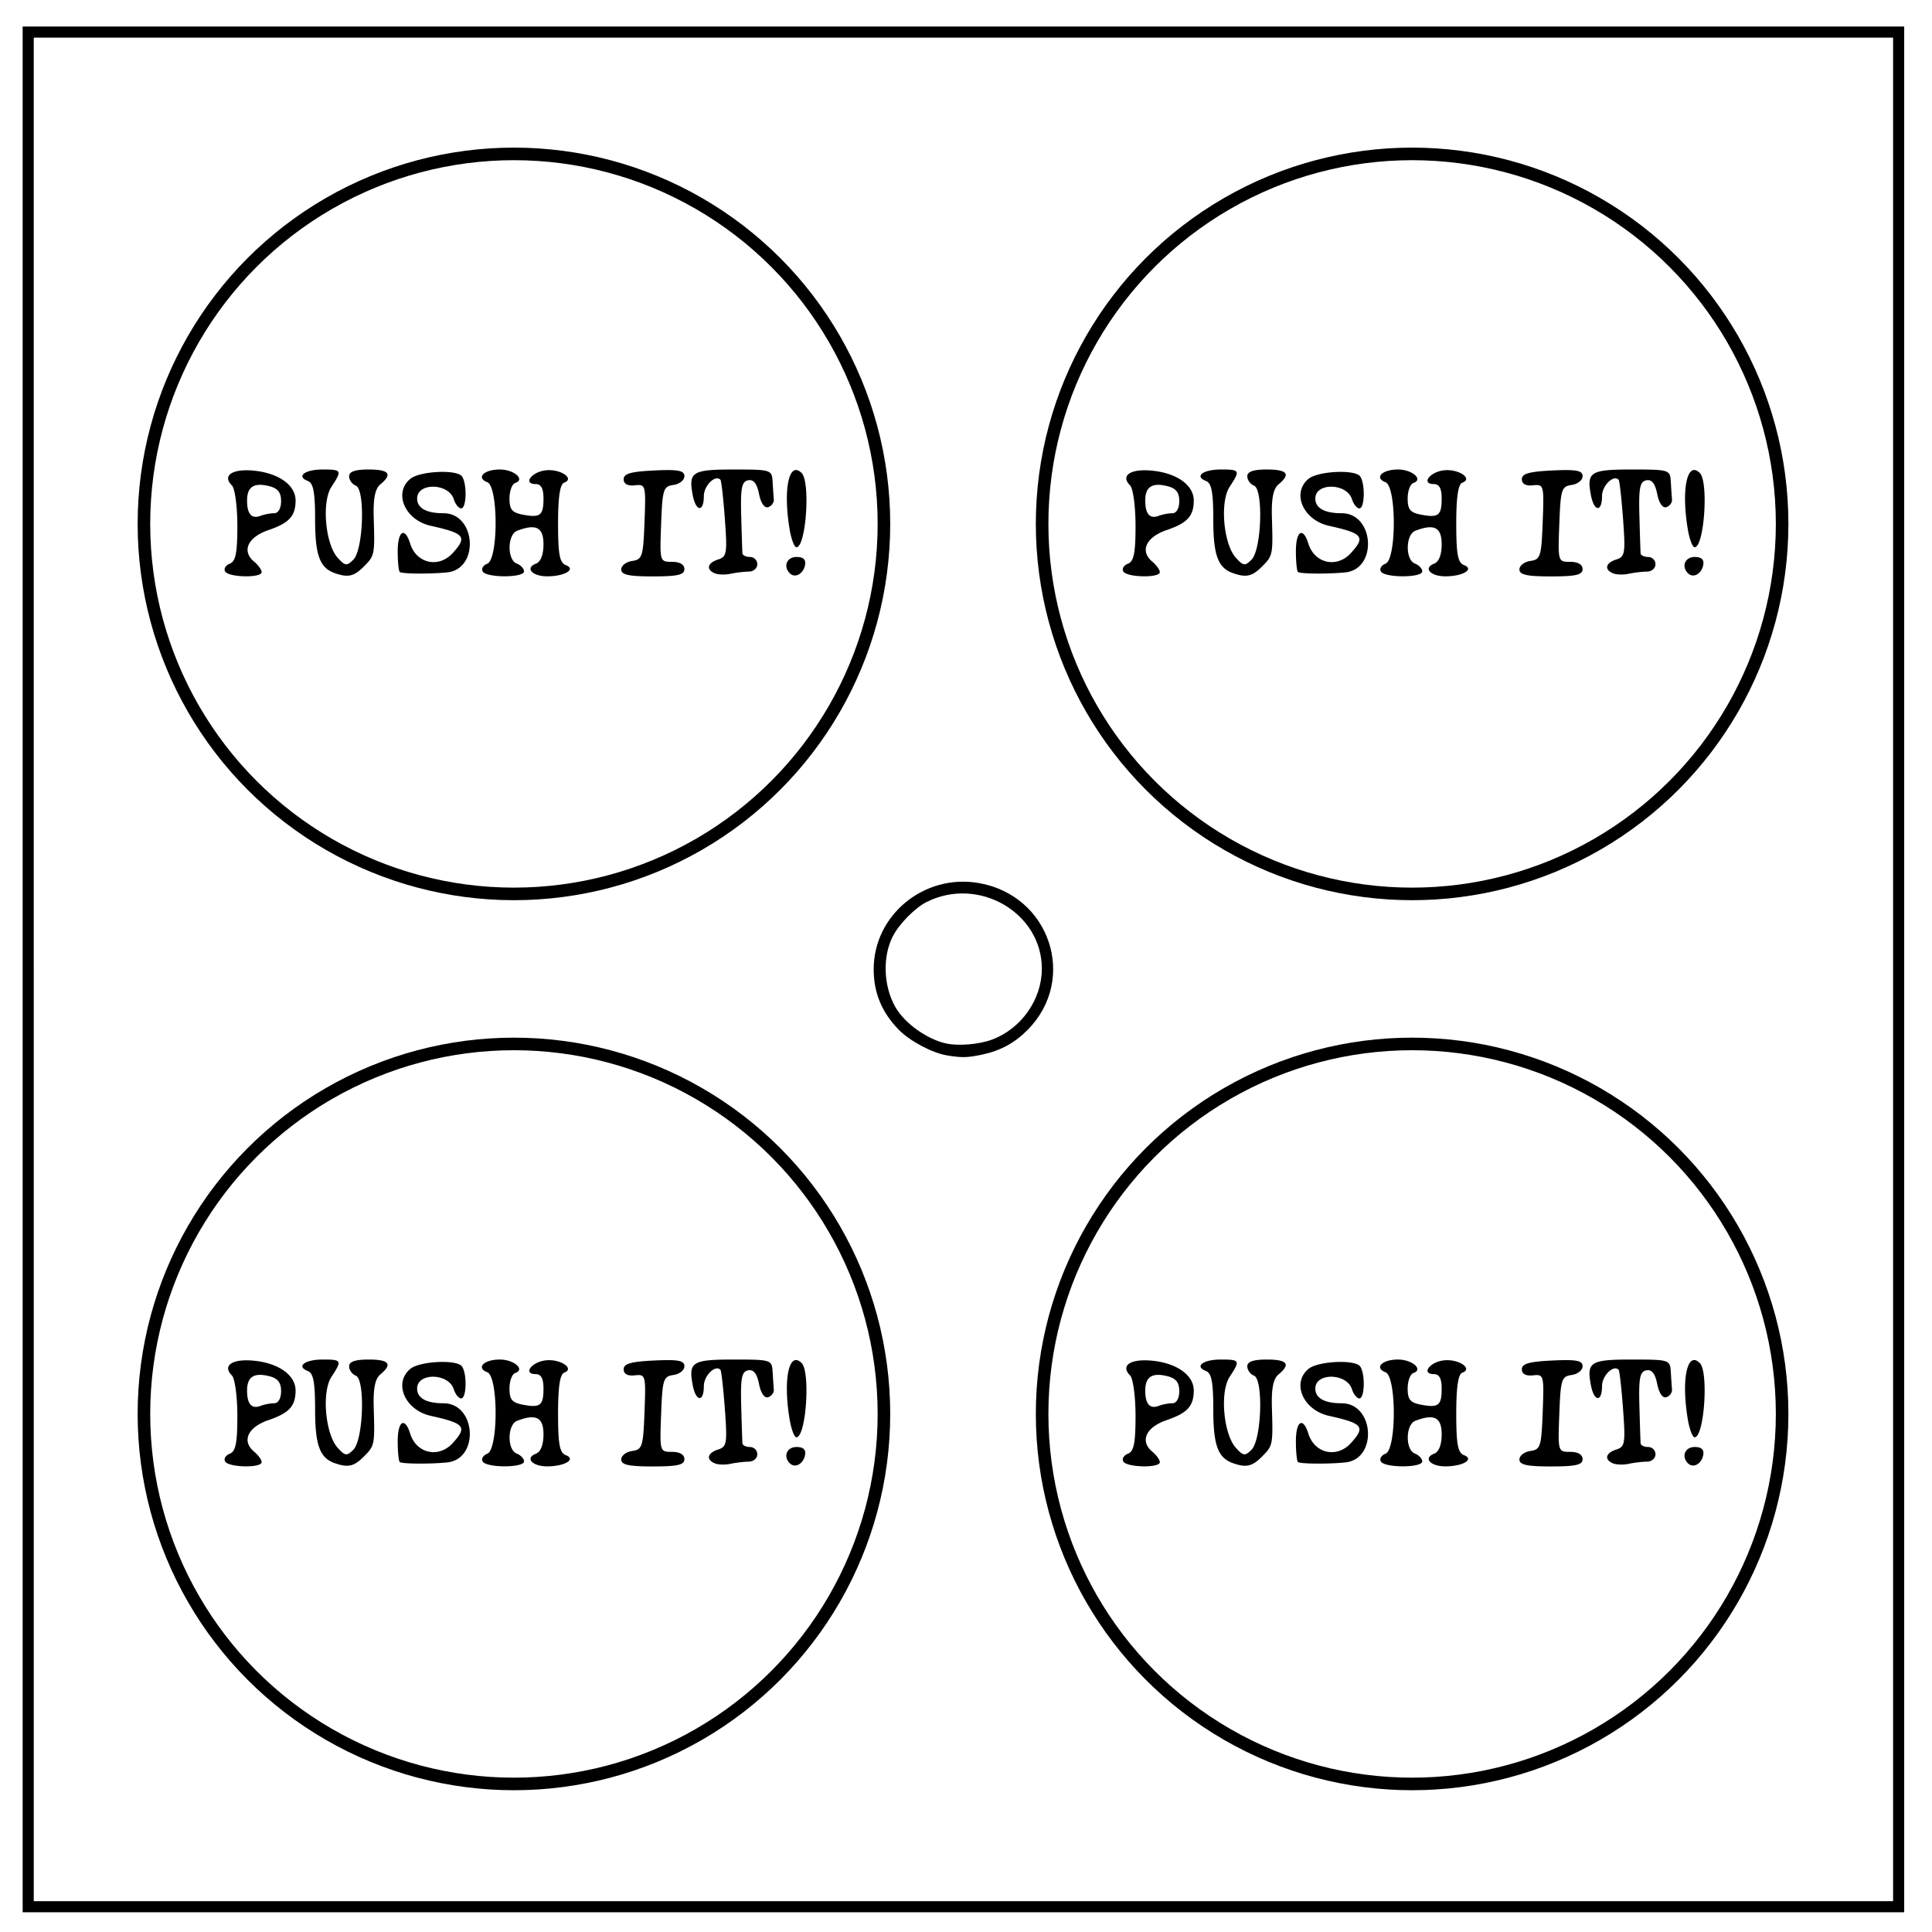
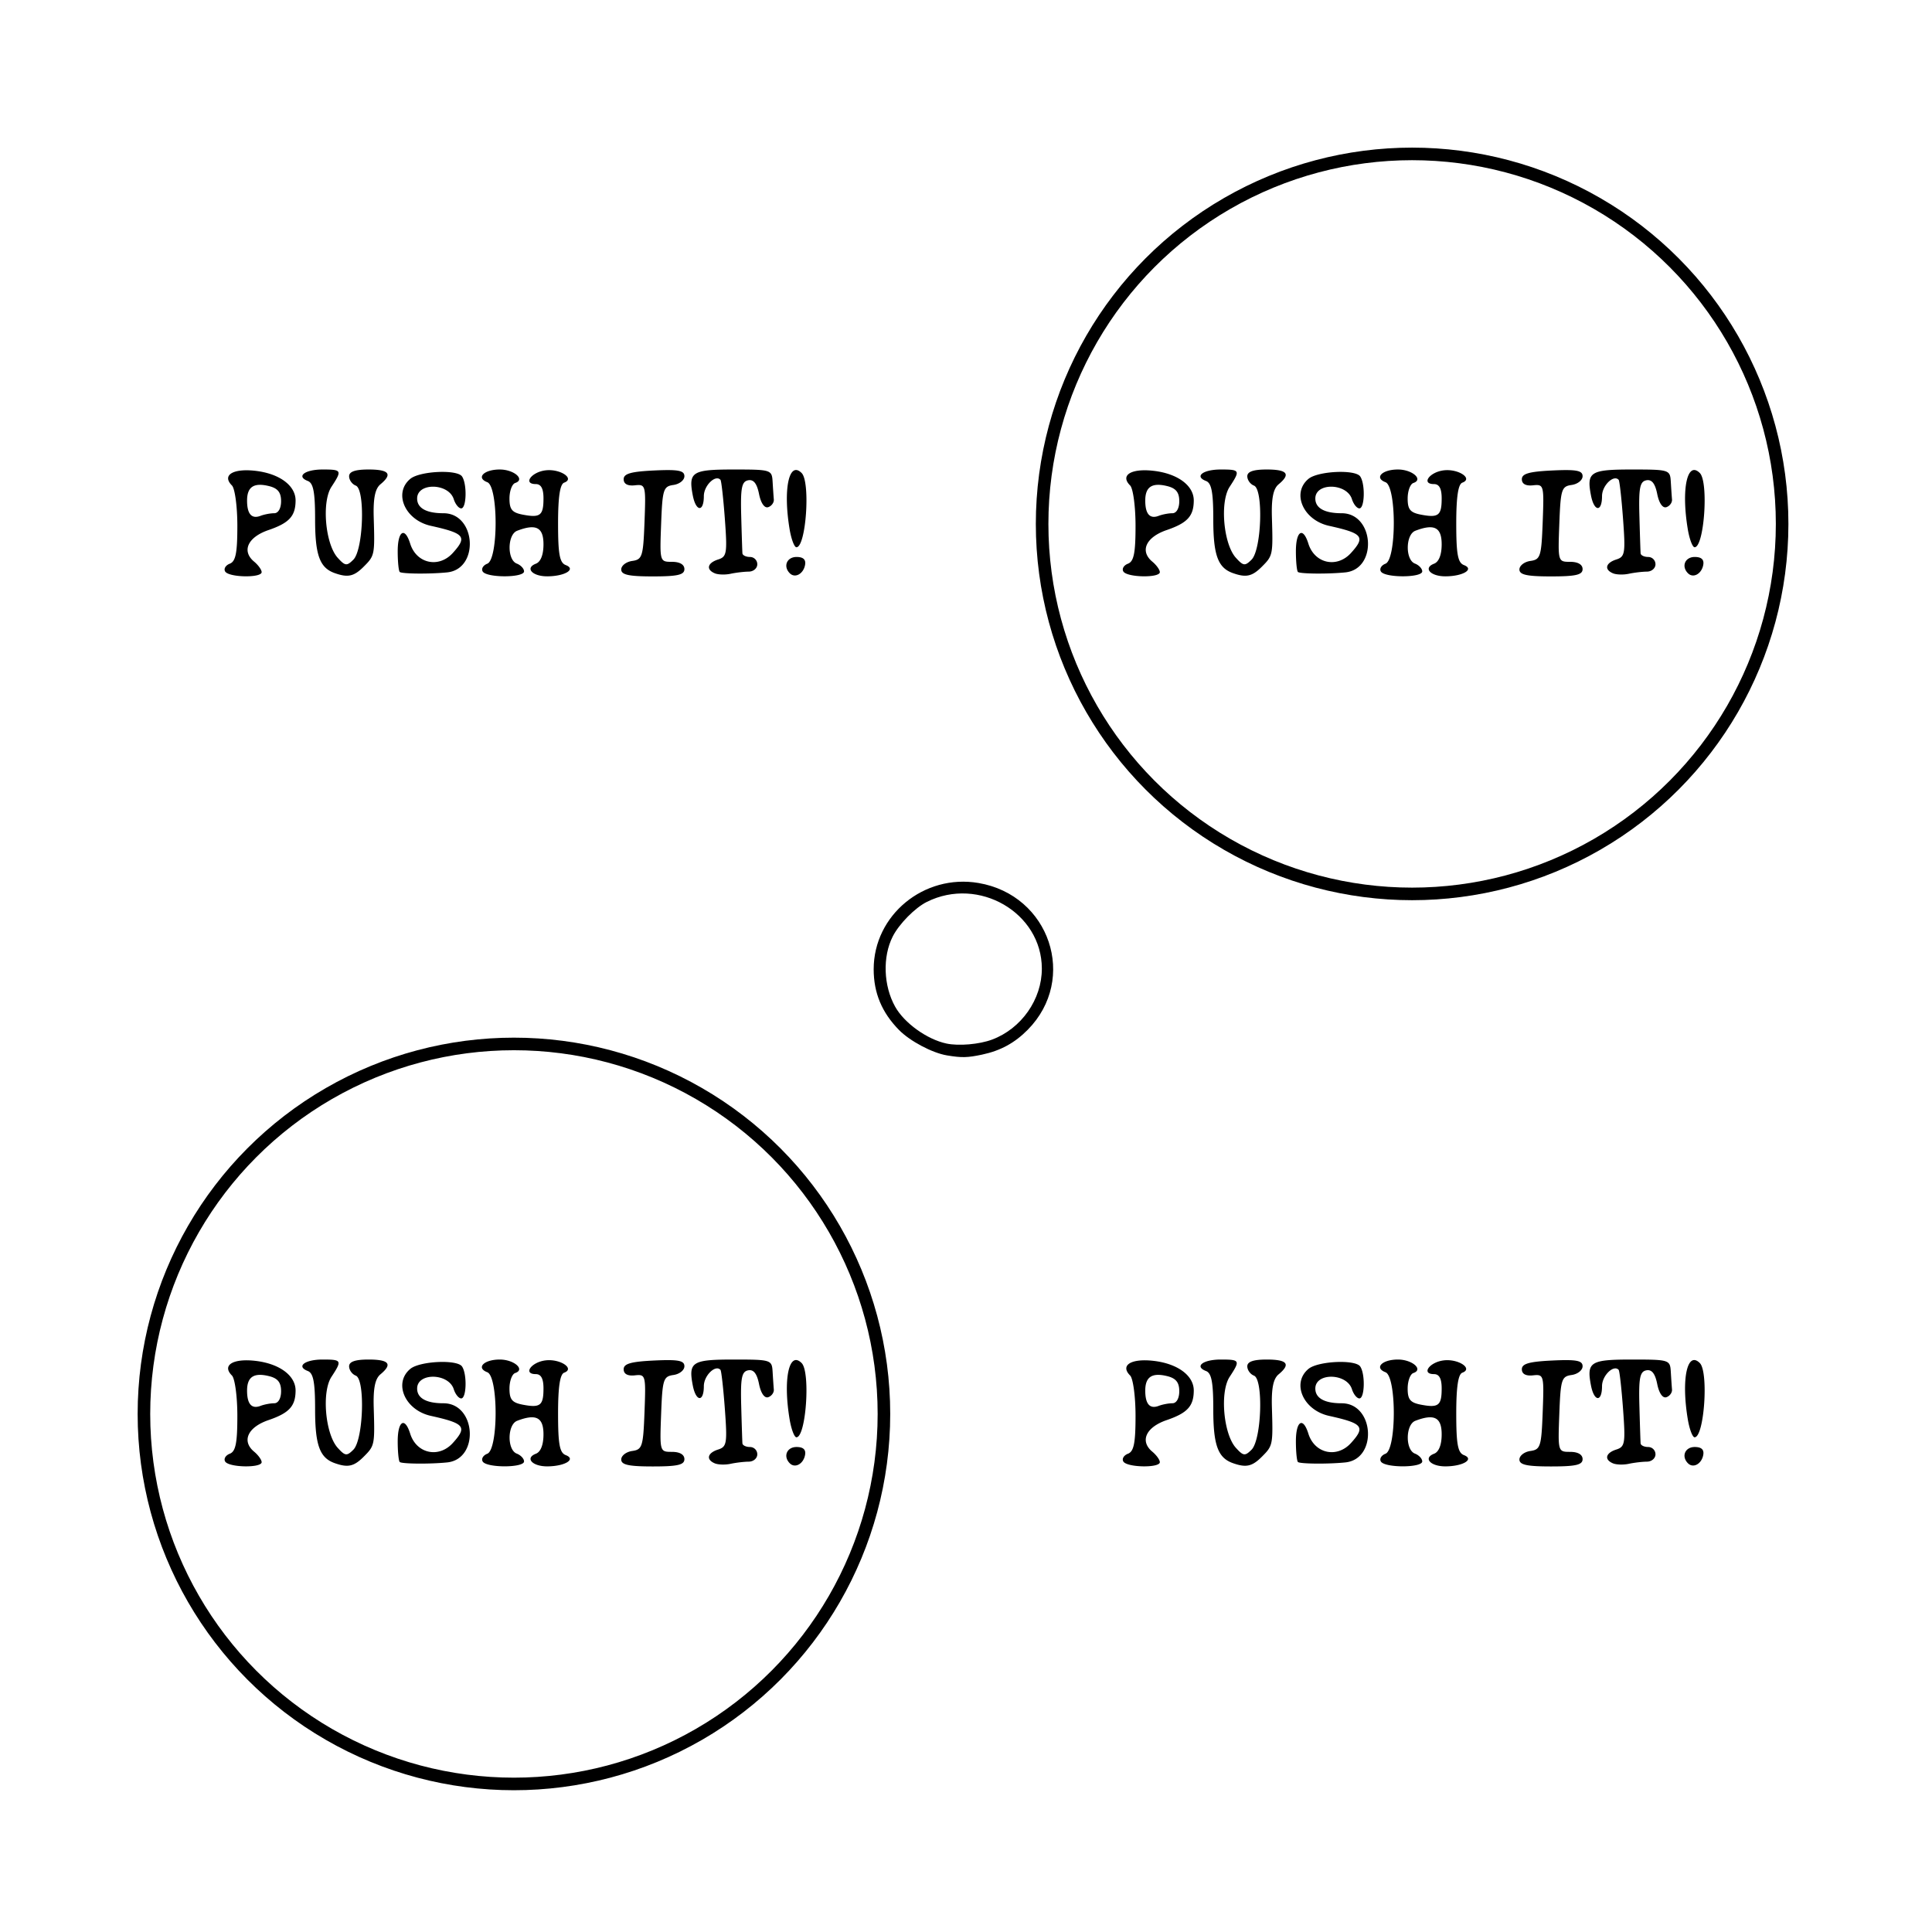
<svg xmlns="http://www.w3.org/2000/svg" viewBox="0 0 348 348" fill="none">
-   <path d="M5.079 5.776h336.913v337.67H5.08z" stroke-width="2" stroke="#000" />
  <path d="M170.553 190.099c-2.64-.441-6.655-2.572-8.623-4.576-3.09-3.147-4.56-6.674-4.56-10.942 0-9.75 9.05-17.2 18.873-15.534 12.848 2.177 17.92 17.275 8.88 26.435-2.353 2.384-4.913 3.778-8.23 4.48-2.634.559-3.682.582-6.34.137zm8.151-2.846c5.277-1.975 8.97-7.248 8.957-12.794-.022-10.072-11.37-16.654-20.707-12.01-2.14 1.064-5.007 3.973-6.157 6.245-1.849 3.654-1.667 8.863.44 12.633 1.65 2.953 5.745 5.894 9.245 6.64 2.215.47 5.91.15 8.222-.714z" fill="#000" />
  <g transform="translate(5.641 -6.74) scale(.535)">
    <path d="M65.27 205.017c-.56-.907.133-2.09 1.54-2.63 1.992-.764 2.558-3.586 2.558-12.749 0-6.472-.82-12.587-1.82-13.589-3.44-3.439.287-5.792 7.826-4.942 8.156.92 13.638 4.967 13.601 10.043-.038 5.23-2.157 7.53-9.136 9.918-6.977 2.387-9.104 7.07-4.824 10.623 1.393 1.156 2.533 2.748 2.533 3.537 0 2-11.028 1.809-12.277-.211zm16.502-19.621c1.38 0 2.32-1.646 2.32-4.06 0-2.94-1.102-4.335-3.997-5.061-5.15-1.293-7.455.207-7.455 4.855 0 4.544 1.544 6.287 4.548 5.135 1.245-.478 3.308-.87 4.584-.87zm20.317 20.133c-4.986-1.782-6.544-6.078-6.544-18.043 0-9.145-.583-12.233-2.445-12.947-4.03-1.546-1.031-3.868 4.995-3.868 6.446 0 6.59.285 2.954 5.835-3.333 5.087-2.083 19.26 2.107 23.89 2.506 2.768 3.068 2.834 5.284.618 3.368-3.368 4.022-23.687.802-24.923-1.235-.474-2.245-1.887-2.245-3.14 0-1.569 2.041-2.28 6.544-2.28 6.936 0 8.164 1.527 4.005 4.979-1.812 1.504-2.46 4.721-2.262 11.244.379 12.522.323 12.796-3.38 16.498-3.3 3.3-5.325 3.741-9.815 2.137zm21.952-.365c-.376-.374-.684-3.503-.684-6.953 0-6.898 2.395-8.375 4.2-2.59 2.099 6.724 9.629 8.372 14.36 3.143 4.93-5.446 3.994-6.6-7.402-9.129-8.703-1.93-12.684-11.03-6.919-15.815 3.189-2.647 15.759-3.236 17.413-.816 1.737 2.539 1.528 10.756-.273 10.756-.84 0-1.968-1.393-2.508-3.096-1.736-5.468-12.327-5.667-12.327-.231 0 3.24 3.083 4.963 8.879 4.963 10.99 0 12.152 18.8 1.23 19.912-5.82.592-15.317.507-15.97-.144zm27.94-.147c-.56-.907.132-2.09 1.539-2.63 3.732-1.432 3.732-26.007 0-27.439-3.877-1.487-1.141-4.277 4.194-4.277 4.814 0 8.682 3.378 5.198 4.54-1.06.352-1.926 2.703-1.926 5.222 0 3.696.867 4.747 4.49 5.44 5.894 1.126 6.962.285 6.962-5.482 0-3.299-.814-4.811-2.59-4.811-4.424 0-1.507-4.06 3.325-4.627 4.904-.576 9.94 2.785 6.218 4.15-1.401.513-2.045 4.84-2.045 13.752 0 10.356.528 13.206 2.591 13.998 3.6 1.382-.267 3.752-6.175 3.786-5.077.03-7.661-2.801-3.882-4.252 1.625-.623 2.558-3.007 2.558-6.532 0-5.721-2.493-7.003-8.864-4.558-3.322 1.274-3.425 9.788-.134 11.05 1.35.519 2.454 1.702 2.454 2.63 0 2.176-12.57 2.212-13.914.04zm46.634-.693c0-1.287 1.656-2.576 3.68-2.863 3.407-.484 3.717-1.468 4.16-13.195.465-12.357.384-12.662-3.273-12.27-2.42.26-3.75-.468-3.75-2.052 0-1.868 2.444-2.57 10.226-2.942 8.15-.388 10.225.003 10.225 1.932 0 1.33-1.656 2.653-3.681 2.94-3.407.485-3.717 1.469-4.159 13.203-.475 12.615-.457 12.68 3.681 12.68 2.606 0 4.159.915 4.159 2.453 0 1.93-2.272 2.454-10.634 2.454-8.132 0-10.634-.55-10.634-2.34zm31.493 1.295c-3.027-1.278-2.482-3.504 1.14-4.653 2.905-.922 3.104-2.12 2.257-13.608-.51-6.928-1.176-12.871-1.479-13.208-1.692-1.88-5.599 1.936-5.599 5.468 0 5.494-2.667 5.312-3.73-.254-1.506-7.874-.214-8.693 13.721-8.693 12.618 0 12.92.094 13.159 4.09.135 2.25.319 4.95.409 6 .09 1.05-.762 2.217-1.894 2.594-1.243.414-2.464-1.344-3.083-4.44-.71-3.549-1.84-4.967-3.669-4.609-2.168.425-2.587 2.57-2.333 11.94.17 6.28.354 11.972.409 12.647.055.675 1.204 1.227 2.553 1.227a2.461 2.461 0 0 1 2.454 2.454c0 1.35-1.288 2.464-2.863 2.476-1.574.012-4.335.34-6.135.728-1.8.387-4.192.316-5.317-.16zm25.256-.012c-2.315-2.315-1.005-5.487 2.268-5.487 2.287 0 3.22.888 2.863 2.727-.584 3.011-3.377 4.514-5.13 2.76zm-.074-14.894c-2.233-13.51-.171-23.089 4.06-18.858 3.019 3.019 1.476 24.993-1.754 24.993-.71 0-1.749-2.761-2.306-6.135z" fill="#000" />
-     <circle cx="162.487" cy="188.989" r="124.573" stroke="#000" stroke-width="4.232" />
  </g>
  <g transform="translate(167.426 -6.74) scale(.535)">
    <path d="M65.27 205.017c-.56-.907.133-2.09 1.54-2.63 1.992-.764 2.558-3.586 2.558-12.749 0-6.472-.82-12.587-1.82-13.589-3.44-3.439.287-5.792 7.826-4.942 8.156.92 13.638 4.967 13.601 10.043-.038 5.23-2.157 7.53-9.136 9.918-6.977 2.387-9.104 7.07-4.824 10.623 1.393 1.156 2.533 2.748 2.533 3.537 0 2-11.028 1.809-12.277-.211zm16.502-19.621c1.38 0 2.32-1.646 2.32-4.06 0-2.94-1.102-4.335-3.997-5.061-5.15-1.293-7.455.207-7.455 4.855 0 4.544 1.544 6.287 4.548 5.135 1.245-.478 3.308-.87 4.584-.87zm20.317 20.133c-4.986-1.782-6.544-6.078-6.544-18.043 0-9.145-.583-12.233-2.445-12.947-4.03-1.546-1.031-3.868 4.995-3.868 6.446 0 6.59.285 2.954 5.835-3.333 5.087-2.083 19.26 2.107 23.89 2.506 2.768 3.068 2.834 5.284.618 3.368-3.368 4.022-23.687.802-24.923-1.235-.474-2.245-1.887-2.245-3.14 0-1.569 2.041-2.28 6.544-2.28 6.936 0 8.164 1.527 4.005 4.979-1.812 1.504-2.46 4.721-2.262 11.244.379 12.522.323 12.796-3.38 16.498-3.3 3.3-5.325 3.741-9.815 2.137zm21.952-.365c-.376-.374-.684-3.503-.684-6.953 0-6.898 2.395-8.375 4.2-2.59 2.099 6.724 9.629 8.372 14.36 3.143 4.93-5.446 3.994-6.6-7.402-9.129-8.703-1.93-12.684-11.03-6.919-15.815 3.189-2.647 15.759-3.236 17.413-.816 1.737 2.539 1.528 10.756-.273 10.756-.84 0-1.968-1.393-2.508-3.096-1.736-5.468-12.327-5.667-12.327-.231 0 3.24 3.083 4.963 8.879 4.963 10.99 0 12.152 18.8 1.23 19.912-5.82.592-15.317.507-15.97-.144zm27.94-.147c-.56-.907.132-2.09 1.539-2.63 3.732-1.432 3.732-26.007 0-27.439-3.877-1.487-1.141-4.277 4.194-4.277 4.814 0 8.682 3.378 5.198 4.54-1.06.352-1.926 2.703-1.926 5.222 0 3.696.867 4.747 4.49 5.44 5.894 1.126 6.962.285 6.962-5.482 0-3.299-.814-4.811-2.59-4.811-4.424 0-1.507-4.06 3.325-4.627 4.904-.576 9.94 2.785 6.218 4.15-1.401.513-2.045 4.84-2.045 13.752 0 10.356.528 13.206 2.591 13.998 3.6 1.382-.267 3.752-6.175 3.786-5.077.03-7.661-2.801-3.882-4.252 1.625-.623 2.558-3.007 2.558-6.532 0-5.721-2.493-7.003-8.864-4.558-3.322 1.274-3.425 9.788-.134 11.05 1.35.519 2.454 1.702 2.454 2.63 0 2.176-12.57 2.212-13.914.04zm46.634-.693c0-1.287 1.656-2.576 3.68-2.863 3.407-.484 3.717-1.468 4.16-13.195.465-12.357.384-12.662-3.273-12.27-2.42.26-3.75-.468-3.75-2.052 0-1.868 2.444-2.57 10.226-2.942 8.15-.388 10.225.003 10.225 1.932 0 1.33-1.656 2.653-3.681 2.94-3.407.485-3.717 1.469-4.159 13.203-.475 12.615-.457 12.68 3.681 12.68 2.606 0 4.159.915 4.159 2.453 0 1.93-2.272 2.454-10.634 2.454-8.132 0-10.634-.55-10.634-2.34zm31.493 1.295c-3.027-1.278-2.482-3.504 1.14-4.653 2.905-.922 3.104-2.12 2.257-13.608-.51-6.928-1.176-12.871-1.479-13.208-1.692-1.88-5.599 1.936-5.599 5.468 0 5.494-2.667 5.312-3.73-.254-1.506-7.874-.214-8.693 13.721-8.693 12.618 0 12.92.094 13.159 4.09.135 2.25.319 4.95.409 6 .09 1.05-.762 2.217-1.894 2.594-1.243.414-2.464-1.344-3.083-4.44-.71-3.549-1.84-4.967-3.669-4.609-2.168.425-2.587 2.57-2.333 11.94.17 6.28.354 11.972.409 12.647.055.675 1.204 1.227 2.553 1.227a2.461 2.461 0 0 1 2.454 2.454c0 1.35-1.288 2.464-2.863 2.476-1.574.012-4.335.34-6.135.728-1.8.387-4.192.316-5.317-.16zm25.256-.012c-2.315-2.315-1.005-5.487 2.268-5.487 2.287 0 3.22.888 2.863 2.727-.584 3.011-3.377 4.514-5.13 2.76zm-.074-14.894c-2.233-13.51-.171-23.089 4.06-18.858 3.019 3.019 1.476 24.993-1.754 24.993-.71 0-1.749-2.761-2.306-6.135z" fill="#000" />
    <circle cx="162.487" cy="188.989" r="124.573" stroke="#000" stroke-width="4.232" />
  </g>
  <g transform="translate(5.641 153.577) scale(.535)">
    <path d="M65.27 205.017c-.56-.907.133-2.09 1.54-2.63 1.992-.764 2.558-3.586 2.558-12.749 0-6.472-.82-12.587-1.82-13.589-3.44-3.439.287-5.792 7.826-4.942 8.156.92 13.638 4.967 13.601 10.043-.038 5.23-2.157 7.53-9.136 9.918-6.977 2.387-9.104 7.07-4.824 10.623 1.393 1.156 2.533 2.748 2.533 3.537 0 2-11.028 1.809-12.277-.211zm16.502-19.621c1.38 0 2.32-1.646 2.32-4.06 0-2.94-1.102-4.335-3.997-5.061-5.15-1.293-7.455.207-7.455 4.855 0 4.544 1.544 6.287 4.548 5.135 1.245-.478 3.308-.87 4.584-.87zm20.317 20.133c-4.986-1.782-6.544-6.078-6.544-18.043 0-9.145-.583-12.233-2.445-12.947-4.03-1.546-1.031-3.868 4.995-3.868 6.446 0 6.59.285 2.954 5.835-3.333 5.087-2.083 19.26 2.107 23.89 2.506 2.768 3.068 2.834 5.284.618 3.368-3.368 4.022-23.687.802-24.923-1.235-.474-2.245-1.887-2.245-3.14 0-1.569 2.041-2.28 6.544-2.28 6.936 0 8.164 1.527 4.005 4.979-1.812 1.504-2.46 4.721-2.262 11.244.379 12.522.323 12.796-3.38 16.498-3.3 3.3-5.325 3.741-9.815 2.137zm21.952-.365c-.376-.374-.684-3.503-.684-6.953 0-6.898 2.395-8.375 4.2-2.59 2.099 6.724 9.629 8.372 14.36 3.143 4.93-5.446 3.994-6.6-7.402-9.129-8.703-1.93-12.684-11.03-6.919-15.815 3.189-2.647 15.759-3.236 17.413-.816 1.737 2.539 1.528 10.756-.273 10.756-.84 0-1.968-1.393-2.508-3.096-1.736-5.468-12.327-5.667-12.327-.231 0 3.24 3.083 4.963 8.879 4.963 10.99 0 12.152 18.8 1.23 19.912-5.82.592-15.317.507-15.97-.144zm27.94-.147c-.56-.907.132-2.09 1.539-2.63 3.732-1.432 3.732-26.007 0-27.439-3.877-1.487-1.141-4.277 4.194-4.277 4.814 0 8.682 3.378 5.198 4.54-1.06.352-1.926 2.703-1.926 5.222 0 3.696.867 4.747 4.49 5.44 5.894 1.126 6.962.285 6.962-5.482 0-3.299-.814-4.811-2.59-4.811-4.424 0-1.507-4.06 3.325-4.627 4.904-.576 9.94 2.785 6.218 4.15-1.401.513-2.045 4.84-2.045 13.752 0 10.356.528 13.206 2.591 13.998 3.6 1.382-.267 3.752-6.175 3.786-5.077.03-7.661-2.801-3.882-4.252 1.625-.623 2.558-3.007 2.558-6.532 0-5.721-2.493-7.003-8.864-4.558-3.322 1.274-3.425 9.788-.134 11.05 1.35.519 2.454 1.702 2.454 2.63 0 2.176-12.57 2.212-13.914.04zm46.634-.693c0-1.287 1.656-2.576 3.68-2.863 3.407-.484 3.717-1.468 4.16-13.195.465-12.357.384-12.662-3.273-12.27-2.42.26-3.75-.468-3.75-2.052 0-1.868 2.444-2.57 10.226-2.942 8.15-.388 10.225.003 10.225 1.932 0 1.33-1.656 2.653-3.681 2.94-3.407.485-3.717 1.469-4.159 13.203-.475 12.615-.457 12.68 3.681 12.68 2.606 0 4.159.915 4.159 2.453 0 1.93-2.272 2.454-10.634 2.454-8.132 0-10.634-.55-10.634-2.34zm31.493 1.295c-3.027-1.278-2.482-3.504 1.14-4.653 2.905-.922 3.104-2.12 2.257-13.608-.51-6.928-1.176-12.871-1.479-13.208-1.692-1.88-5.599 1.936-5.599 5.468 0 5.494-2.667 5.312-3.73-.254-1.506-7.874-.214-8.693 13.721-8.693 12.618 0 12.92.094 13.159 4.09.135 2.25.319 4.95.409 6 .09 1.05-.762 2.217-1.894 2.594-1.243.414-2.464-1.344-3.083-4.44-.71-3.549-1.84-4.967-3.669-4.609-2.168.425-2.587 2.57-2.333 11.94.17 6.28.354 11.972.409 12.647.055.675 1.204 1.227 2.553 1.227a2.461 2.461 0 0 1 2.454 2.454c0 1.35-1.288 2.464-2.863 2.476-1.574.012-4.335.34-6.135.728-1.8.387-4.192.316-5.317-.16zm25.256-.012c-2.315-2.315-1.005-5.487 2.268-5.487 2.287 0 3.22.888 2.863 2.727-.584 3.011-3.377 4.514-5.13 2.76zm-.074-14.894c-2.233-13.51-.171-23.089 4.06-18.858 3.019 3.019 1.476 24.993-1.754 24.993-.71 0-1.749-2.761-2.306-6.135z" fill="#000" />
    <circle cx="162.487" cy="188.989" r="124.573" stroke="#000" stroke-width="4.232" />
  </g>
  <g transform="translate(167.426 153.577) scale(.535)">
    <path d="M65.27 205.017c-.56-.907.133-2.09 1.54-2.63 1.992-.764 2.558-3.586 2.558-12.749 0-6.472-.82-12.587-1.82-13.589-3.44-3.439.287-5.792 7.826-4.942 8.156.92 13.638 4.967 13.601 10.043-.038 5.23-2.157 7.53-9.136 9.918-6.977 2.387-9.104 7.07-4.824 10.623 1.393 1.156 2.533 2.748 2.533 3.537 0 2-11.028 1.809-12.277-.211zm16.502-19.621c1.38 0 2.32-1.646 2.32-4.06 0-2.94-1.102-4.335-3.997-5.061-5.15-1.293-7.455.207-7.455 4.855 0 4.544 1.544 6.287 4.548 5.135 1.245-.478 3.308-.87 4.584-.87zm20.317 20.133c-4.986-1.782-6.544-6.078-6.544-18.043 0-9.145-.583-12.233-2.445-12.947-4.03-1.546-1.031-3.868 4.995-3.868 6.446 0 6.59.285 2.954 5.835-3.333 5.087-2.083 19.26 2.107 23.89 2.506 2.768 3.068 2.834 5.284.618 3.368-3.368 4.022-23.687.802-24.923-1.235-.474-2.245-1.887-2.245-3.14 0-1.569 2.041-2.28 6.544-2.28 6.936 0 8.164 1.527 4.005 4.979-1.812 1.504-2.46 4.721-2.262 11.244.379 12.522.323 12.796-3.38 16.498-3.3 3.3-5.325 3.741-9.815 2.137zm21.952-.365c-.376-.374-.684-3.503-.684-6.953 0-6.898 2.395-8.375 4.2-2.59 2.099 6.724 9.629 8.372 14.36 3.143 4.93-5.446 3.994-6.6-7.402-9.129-8.703-1.93-12.684-11.03-6.919-15.815 3.189-2.647 15.759-3.236 17.413-.816 1.737 2.539 1.528 10.756-.273 10.756-.84 0-1.968-1.393-2.508-3.096-1.736-5.468-12.327-5.667-12.327-.231 0 3.24 3.083 4.963 8.879 4.963 10.99 0 12.152 18.8 1.23 19.912-5.82.592-15.317.507-15.97-.144zm27.94-.147c-.56-.907.132-2.09 1.539-2.63 3.732-1.432 3.732-26.007 0-27.439-3.877-1.487-1.141-4.277 4.194-4.277 4.814 0 8.682 3.378 5.198 4.54-1.06.352-1.926 2.703-1.926 5.222 0 3.696.867 4.747 4.49 5.44 5.894 1.126 6.962.285 6.962-5.482 0-3.299-.814-4.811-2.59-4.811-4.424 0-1.507-4.06 3.325-4.627 4.904-.576 9.94 2.785 6.218 4.15-1.401.513-2.045 4.84-2.045 13.752 0 10.356.528 13.206 2.591 13.998 3.6 1.382-.267 3.752-6.175 3.786-5.077.03-7.661-2.801-3.882-4.252 1.625-.623 2.558-3.007 2.558-6.532 0-5.721-2.493-7.003-8.864-4.558-3.322 1.274-3.425 9.788-.134 11.05 1.35.519 2.454 1.702 2.454 2.63 0 2.176-12.57 2.212-13.914.04zm46.634-.693c0-1.287 1.656-2.576 3.68-2.863 3.407-.484 3.717-1.468 4.16-13.195.465-12.357.384-12.662-3.273-12.27-2.42.26-3.75-.468-3.75-2.052 0-1.868 2.444-2.57 10.226-2.942 8.15-.388 10.225.003 10.225 1.932 0 1.33-1.656 2.653-3.681 2.94-3.407.485-3.717 1.469-4.159 13.203-.475 12.615-.457 12.68 3.681 12.68 2.606 0 4.159.915 4.159 2.453 0 1.93-2.272 2.454-10.634 2.454-8.132 0-10.634-.55-10.634-2.34zm31.493 1.295c-3.027-1.278-2.482-3.504 1.14-4.653 2.905-.922 3.104-2.12 2.257-13.608-.51-6.928-1.176-12.871-1.479-13.208-1.692-1.88-5.599 1.936-5.599 5.468 0 5.494-2.667 5.312-3.73-.254-1.506-7.874-.214-8.693 13.721-8.693 12.618 0 12.92.094 13.159 4.09.135 2.25.319 4.95.409 6 .09 1.05-.762 2.217-1.894 2.594-1.243.414-2.464-1.344-3.083-4.44-.71-3.549-1.84-4.967-3.669-4.609-2.168.425-2.587 2.57-2.333 11.94.17 6.28.354 11.972.409 12.647.055.675 1.204 1.227 2.553 1.227a2.461 2.461 0 0 1 2.454 2.454c0 1.35-1.288 2.464-2.863 2.476-1.574.012-4.335.34-6.135.728-1.8.387-4.192.316-5.317-.16zm25.256-.012c-2.315-2.315-1.005-5.487 2.268-5.487 2.287 0 3.22.888 2.863 2.727-.584 3.011-3.377 4.514-5.13 2.76zm-.074-14.894c-2.233-13.51-.171-23.089 4.06-18.858 3.019 3.019 1.476 24.993-1.754 24.993-.71 0-1.749-2.761-2.306-6.135z" fill="#000" />
-     <circle cx="162.487" cy="188.989" r="124.573" stroke="#000" stroke-width="4.232" />
  </g>
</svg>